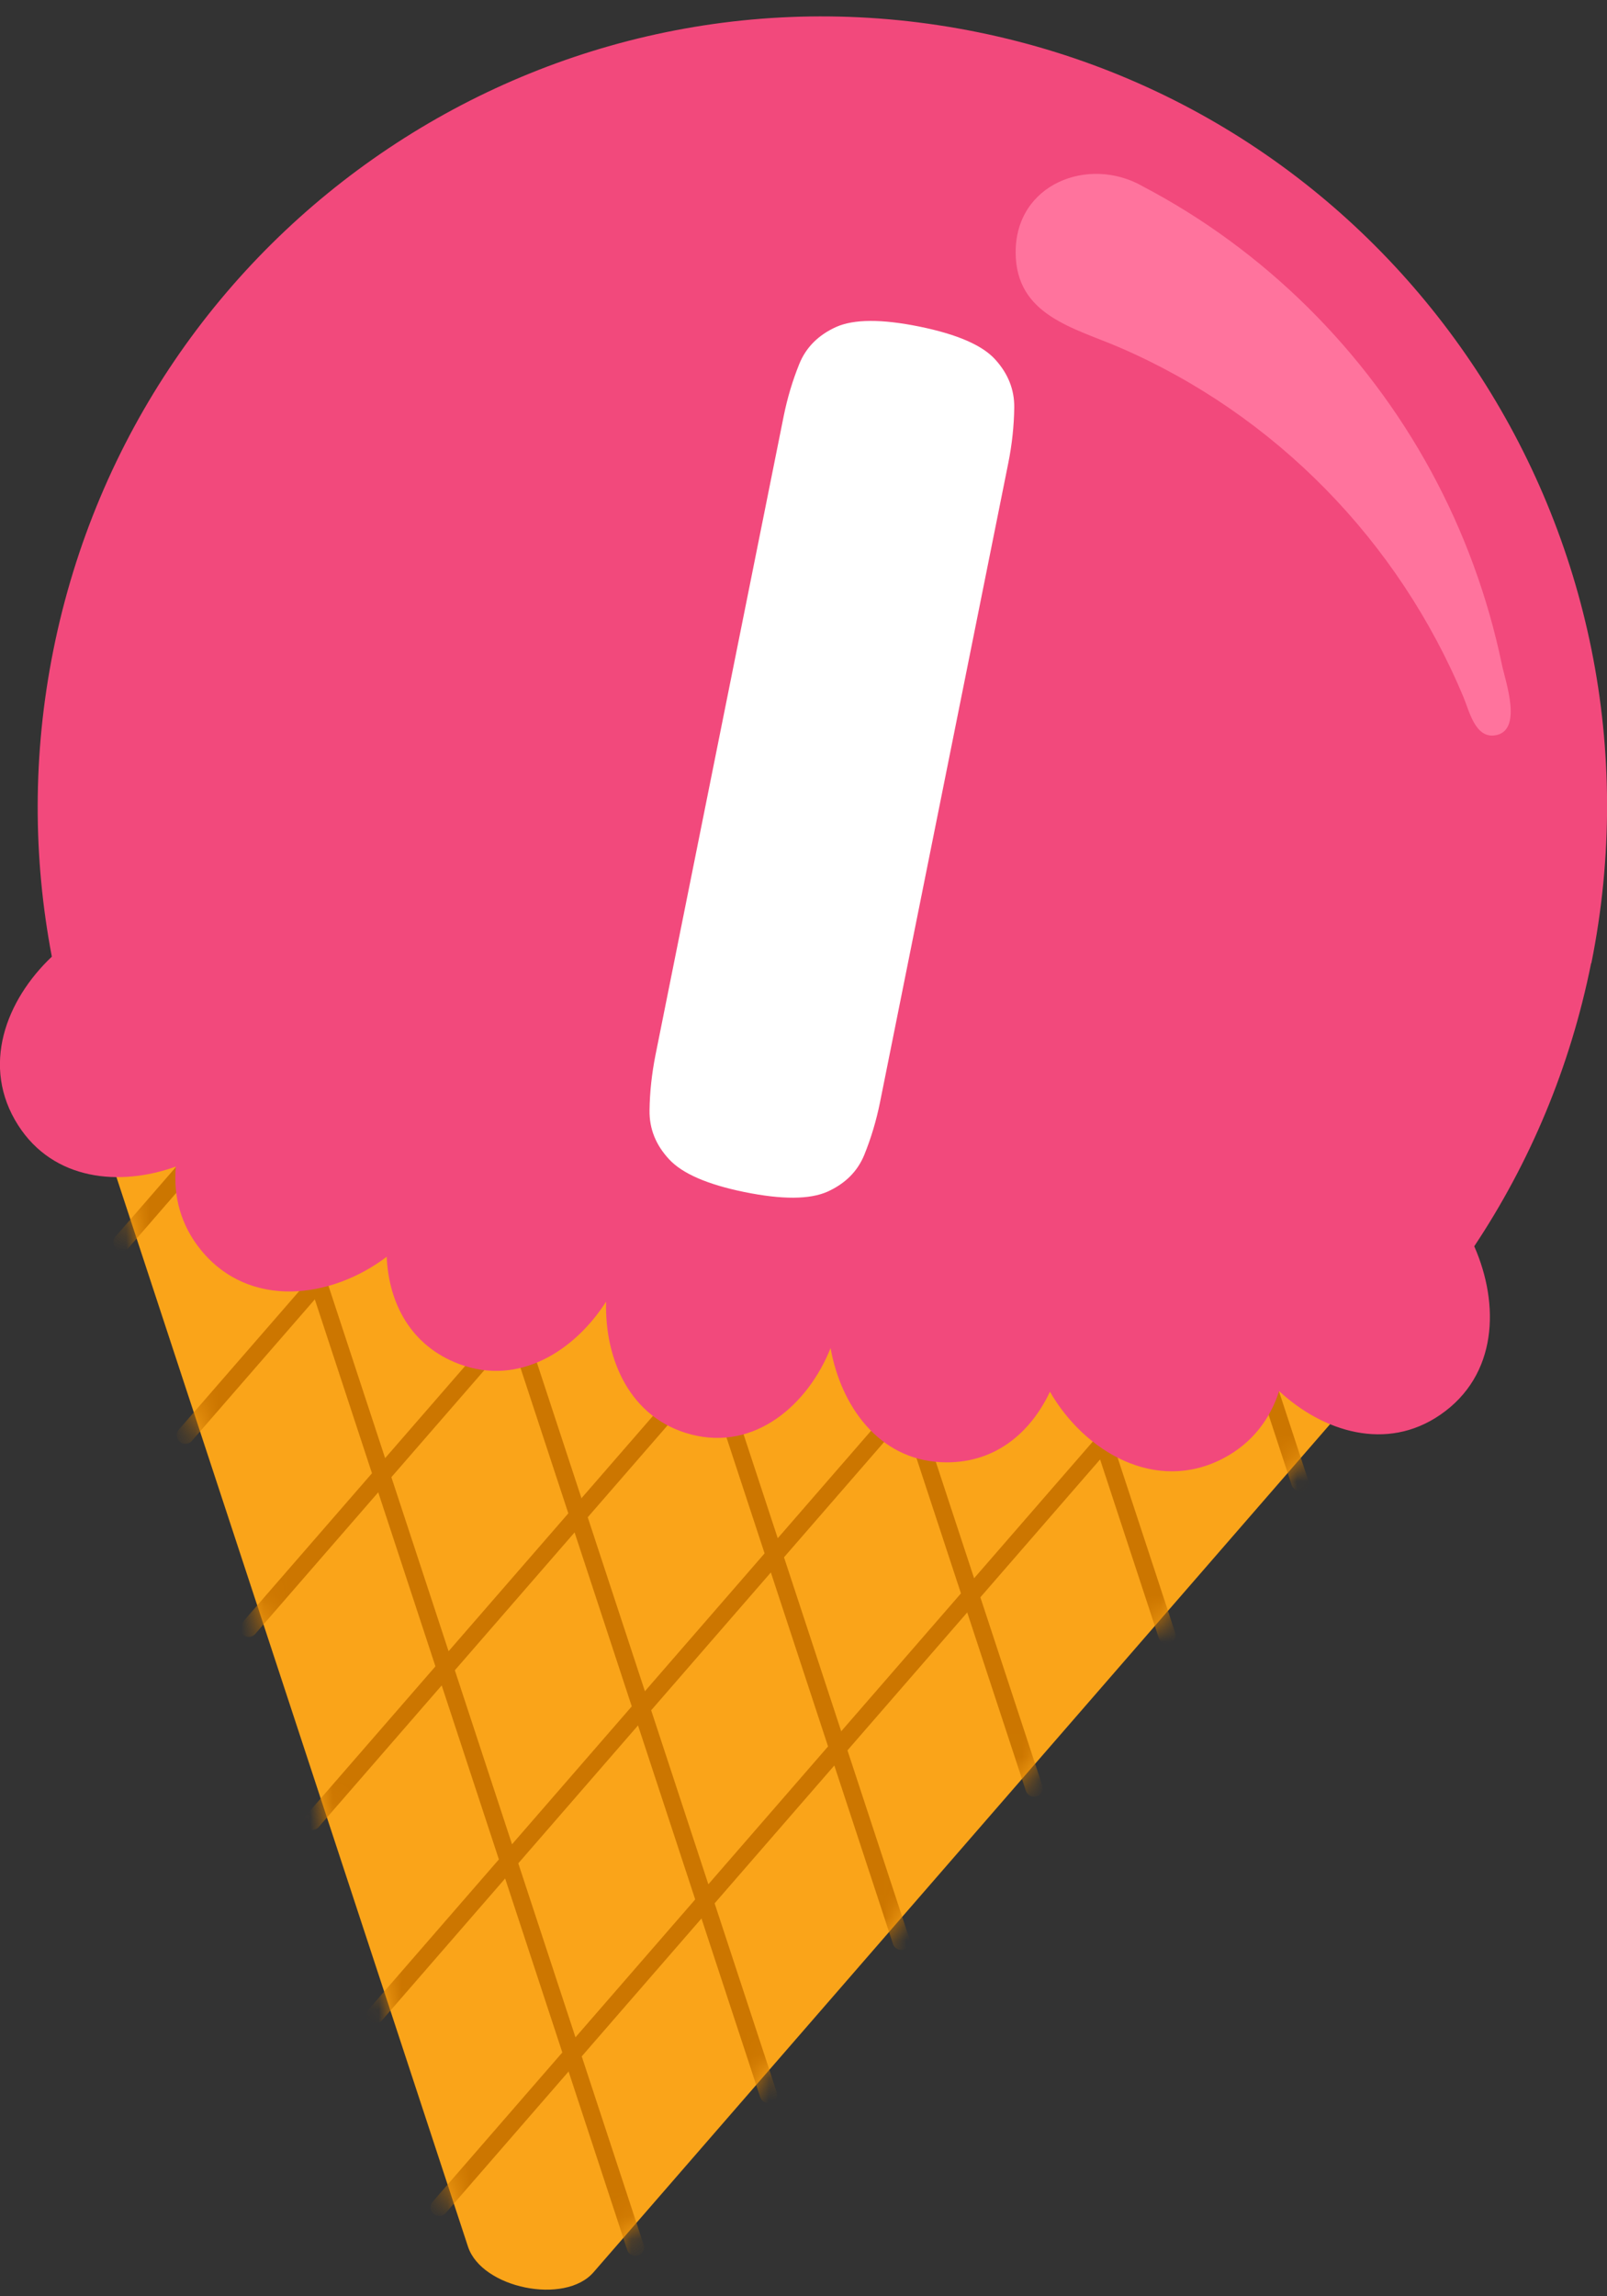
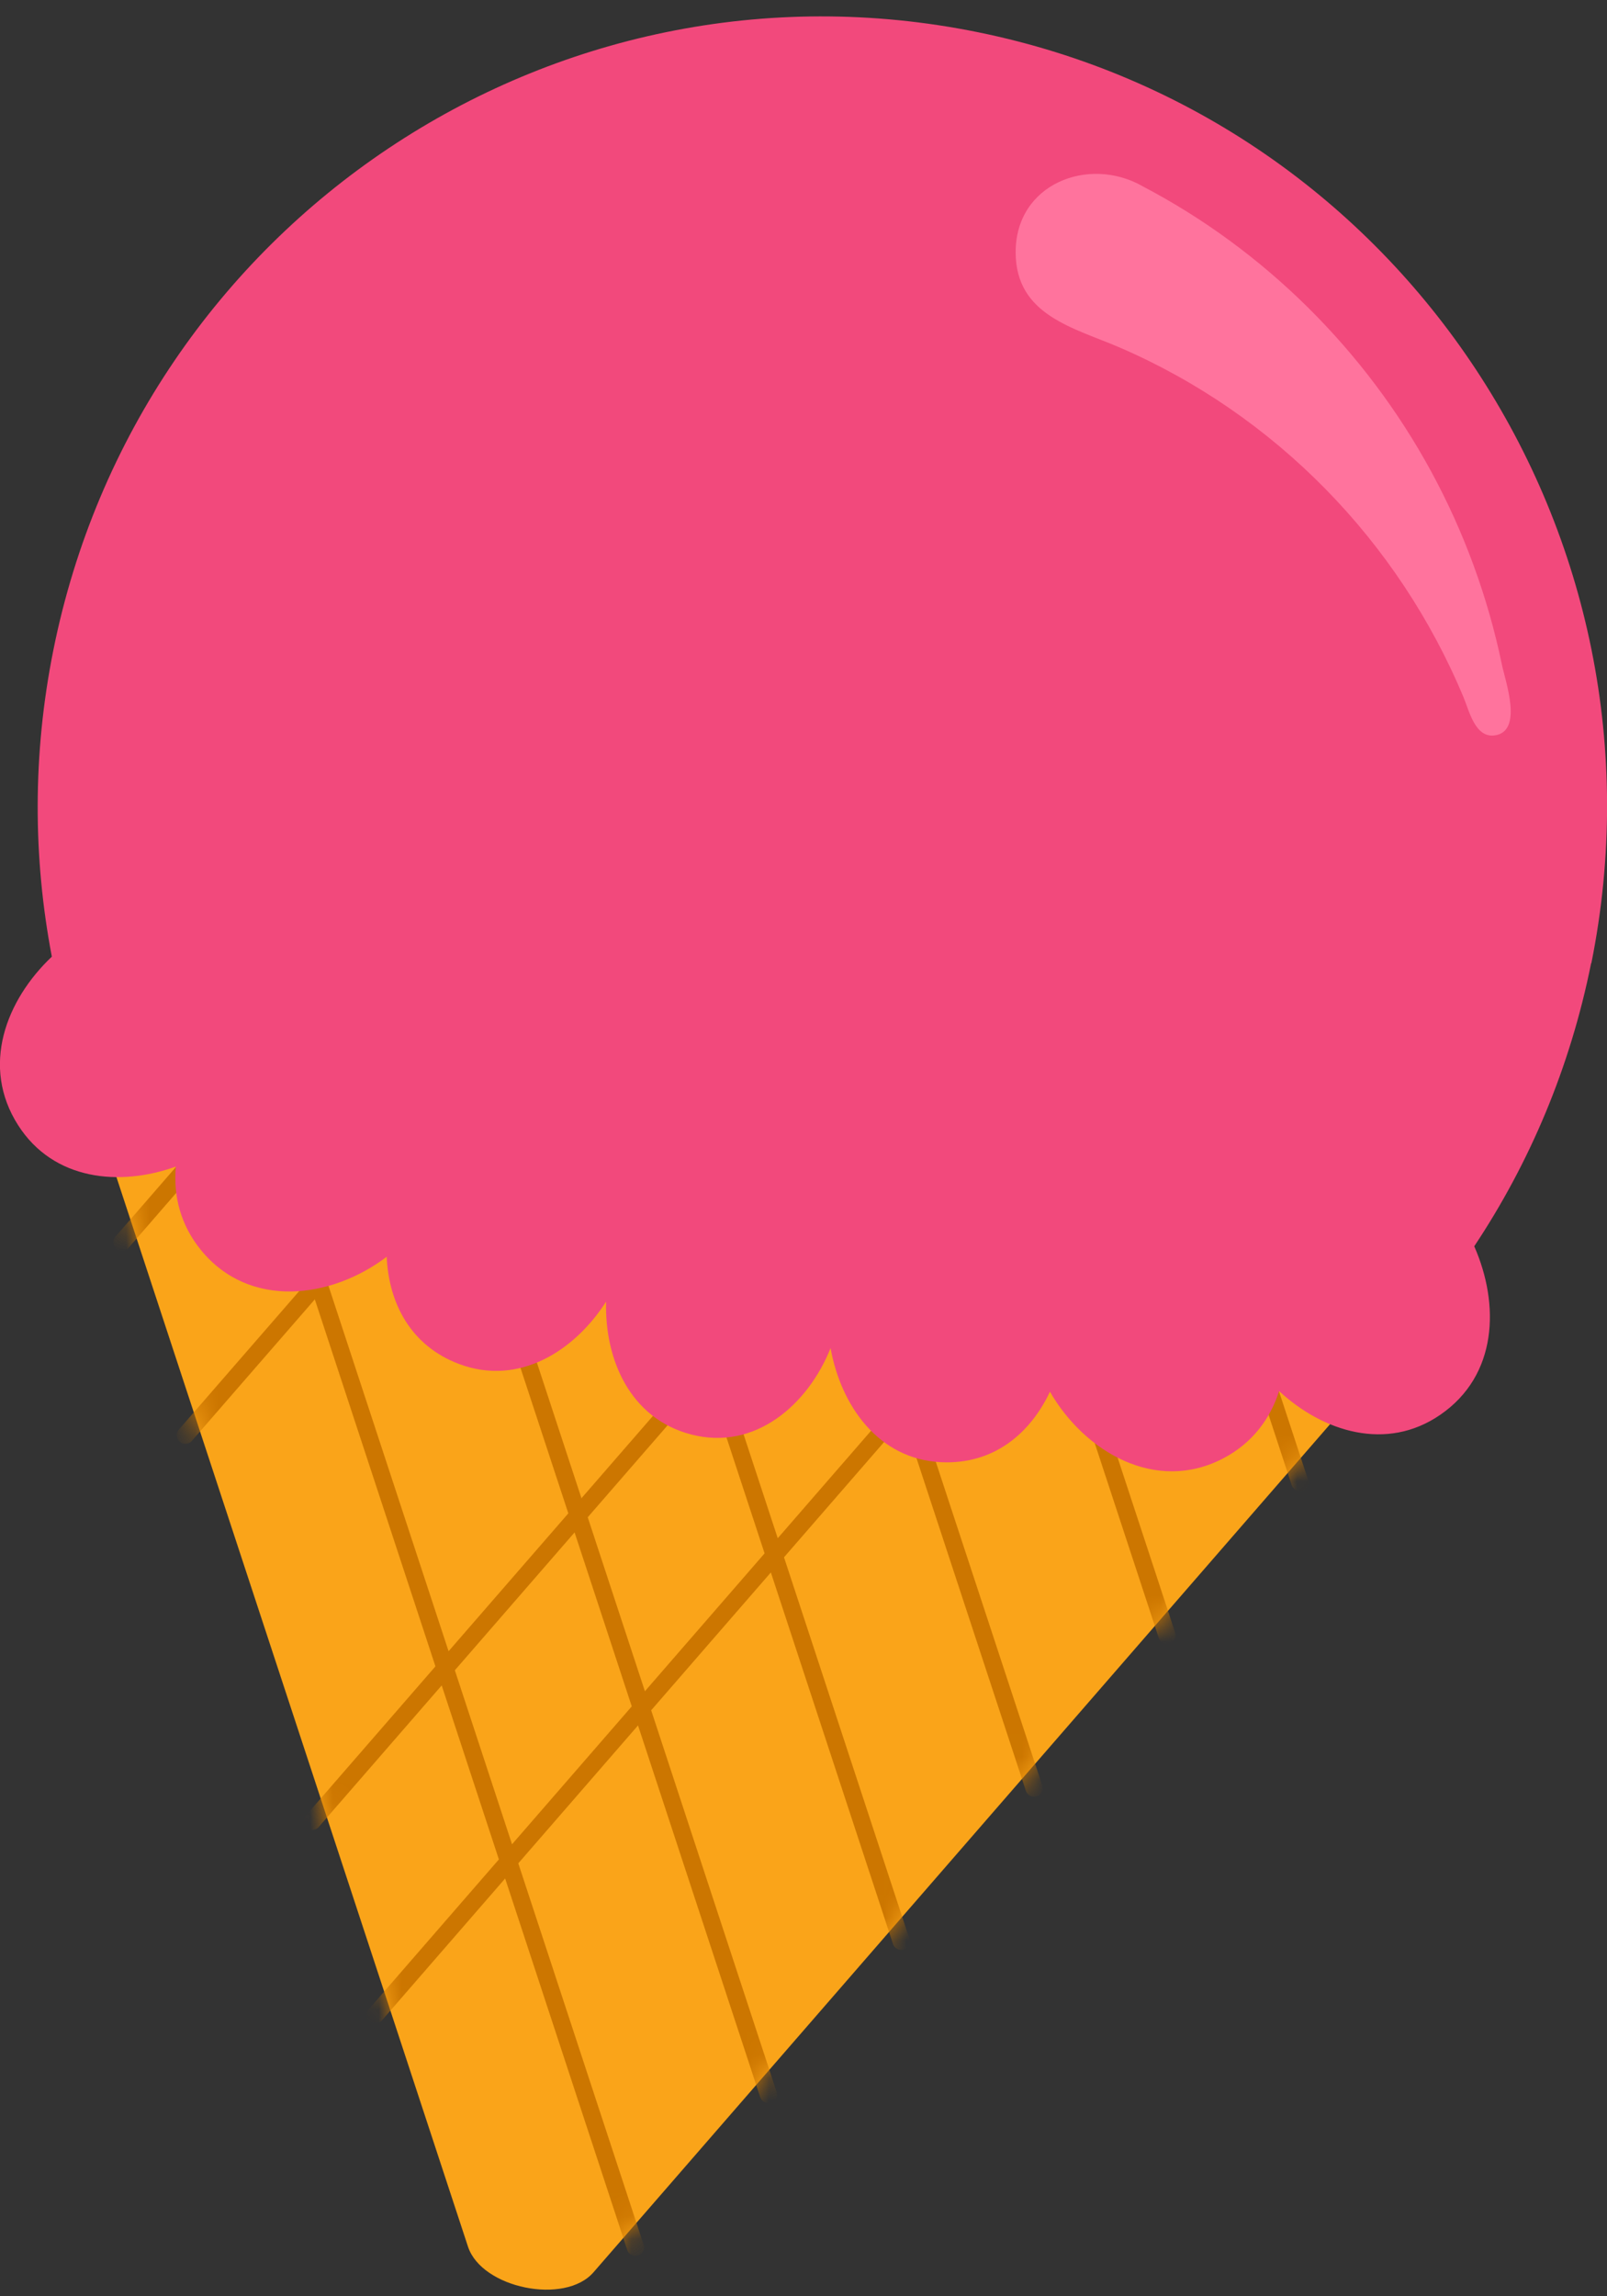
<svg xmlns="http://www.w3.org/2000/svg" width="70" height="100" viewBox="0 0 70 100" fill="none">
  <rect x="0" y="0" width="70" height="100" fill="#333333" stroke="none" />
  <g clip-path="url(#clip0_1_1043)">
    <path d="M2.812 44.385L20.386 97.841C20.984 99.651 24.608 100.392 25.853 98.955L62.674 56.569L2.812 44.385Z" fill="#FAA419" />
    <mask id="mask0_1_1043" style="mask-type:luminance" maskUnits="userSpaceOnUse" x="2" y="44" width="61" height="56">
      <path d="M2.812 44.385L20.386 97.841C20.984 99.651 24.608 100.392 25.853 98.955L62.674 56.569L2.812 44.385Z" fill="white" />
    </mask>
    <g mask="url(#mask0_1_1043)">
      <path d="M56.62 64.553L53.372 54.675" stroke="#CC7600" stroke-width="0.75" stroke-linecap="round" stroke-linejoin="round" />
      <path d="M50.832 71.216L44.822 52.937" stroke="#CC7600" stroke-width="0.75" stroke-linecap="round" stroke-linejoin="round" />
      <path d="M45.044 77.874L36.268 51.193" stroke="#CC7600" stroke-width="0.75" stroke-linecap="round" stroke-linejoin="round" />
      <path d="M39.255 84.542L27.718 49.455" stroke="#CC7600" stroke-width="0.75" stroke-linecap="round" stroke-linejoin="round" />
      <path d="M33.468 91.205L19.169 47.711" stroke="#CC7600" stroke-width="0.75" stroke-linecap="round" stroke-linejoin="round" />
      <path d="M27.679 97.868L10.619 45.973" stroke="#CC7600" stroke-width="0.75" stroke-linecap="round" stroke-linejoin="round" />
      <path d="M12.108 46.274L5.312 54.101" stroke="#CC7600" stroke-width="0.75" stroke-linecap="round" stroke-linejoin="round" />
      <path d="M20.663 48.018L8.074 62.503" stroke="#CC7600" stroke-width="0.75" stroke-linecap="round" stroke-linejoin="round" />
-       <path d="M29.212 49.756L10.835 70.91" stroke="#CC7600" stroke-width="0.75" stroke-linecap="round" stroke-linejoin="round" />
      <path d="M37.767 51.499L13.602 79.316" stroke="#CC7600" stroke-width="0.75" stroke-linecap="round" stroke-linejoin="round" />
      <path d="M46.316 53.238L16.368 87.723" stroke="#CC7600" stroke-width="0.75" stroke-linecap="round" stroke-linejoin="round" />
-       <path d="M54.871 54.981L19.13 96.13" stroke="#CC7600" stroke-width="0.75" stroke-linecap="round" stroke-linejoin="round" />
    </g>
    <path d="M69.319 41.945C73.06 23.32 61.091 5.164 42.598 1.403C24.093 -2.363 6.065 9.682 2.324 28.312C1.411 32.858 1.439 37.371 2.258 41.661C0.26 43.555 -0.852 46.435 0.791 49.004C2.33 51.41 5.213 51.683 7.659 50.803C7.548 52.068 7.852 53.338 8.76 54.447C10.873 57.026 14.437 56.558 16.844 54.731C16.933 56.742 17.879 58.608 20.009 59.405C22.599 60.374 25.023 58.837 26.401 56.686C26.334 59.21 27.447 61.773 30.103 62.469C32.892 63.199 35.199 61.166 36.179 58.709C36.627 61.21 38.265 63.561 41.015 63.678C43.289 63.778 44.877 62.425 45.735 60.608C47.246 63.227 50.35 65.054 53.294 63.505C54.561 62.837 55.33 61.784 55.718 60.581C57.632 62.352 60.394 63.227 62.74 61.611C65.241 59.89 65.33 56.803 64.217 54.274C66.63 50.647 68.395 46.497 69.308 41.95L69.319 41.945Z" fill="#F2497C" />
    <path d="M49.758 8.105C55.059 10.874 59.481 15.264 62.342 20.535C63.775 23.17 64.815 26.017 65.424 28.953C65.579 29.694 66.365 31.872 65.092 32.028C64.256 32.128 64.002 30.97 63.758 30.385C60.919 23.56 55.535 18.055 48.779 15.136C46.776 14.273 44.252 13.738 44.241 10.997C44.23 8.005 47.412 6.779 49.753 8.1L49.758 8.105Z" fill="#FF739D" />
-     <path d="M32.421 51.911C30.817 51.583 29.721 51.109 29.145 50.485C28.564 49.861 28.282 49.154 28.293 48.352C28.304 47.549 28.393 46.758 28.548 45.967L34.137 18.122C34.297 17.331 34.524 16.573 34.817 15.849C35.111 15.125 35.647 14.59 36.422 14.239C37.197 13.894 38.403 13.888 40.047 14.222C41.685 14.557 42.786 15.03 43.35 15.654C43.915 16.273 44.191 16.975 44.18 17.755C44.169 18.54 44.086 19.342 43.92 20.167L38.331 48.012C38.171 48.803 37.944 49.56 37.651 50.285C37.357 51.009 36.821 51.544 36.046 51.895C35.271 52.24 34.065 52.246 32.421 51.911Z" fill="white" />
  </g>
  <defs>
    <clipPath id="clip0_1_1043">
      <rect width="70" height="99" fill="white" transform="translate(0 0.712)" />
    </clipPath>
  </defs>
</svg>